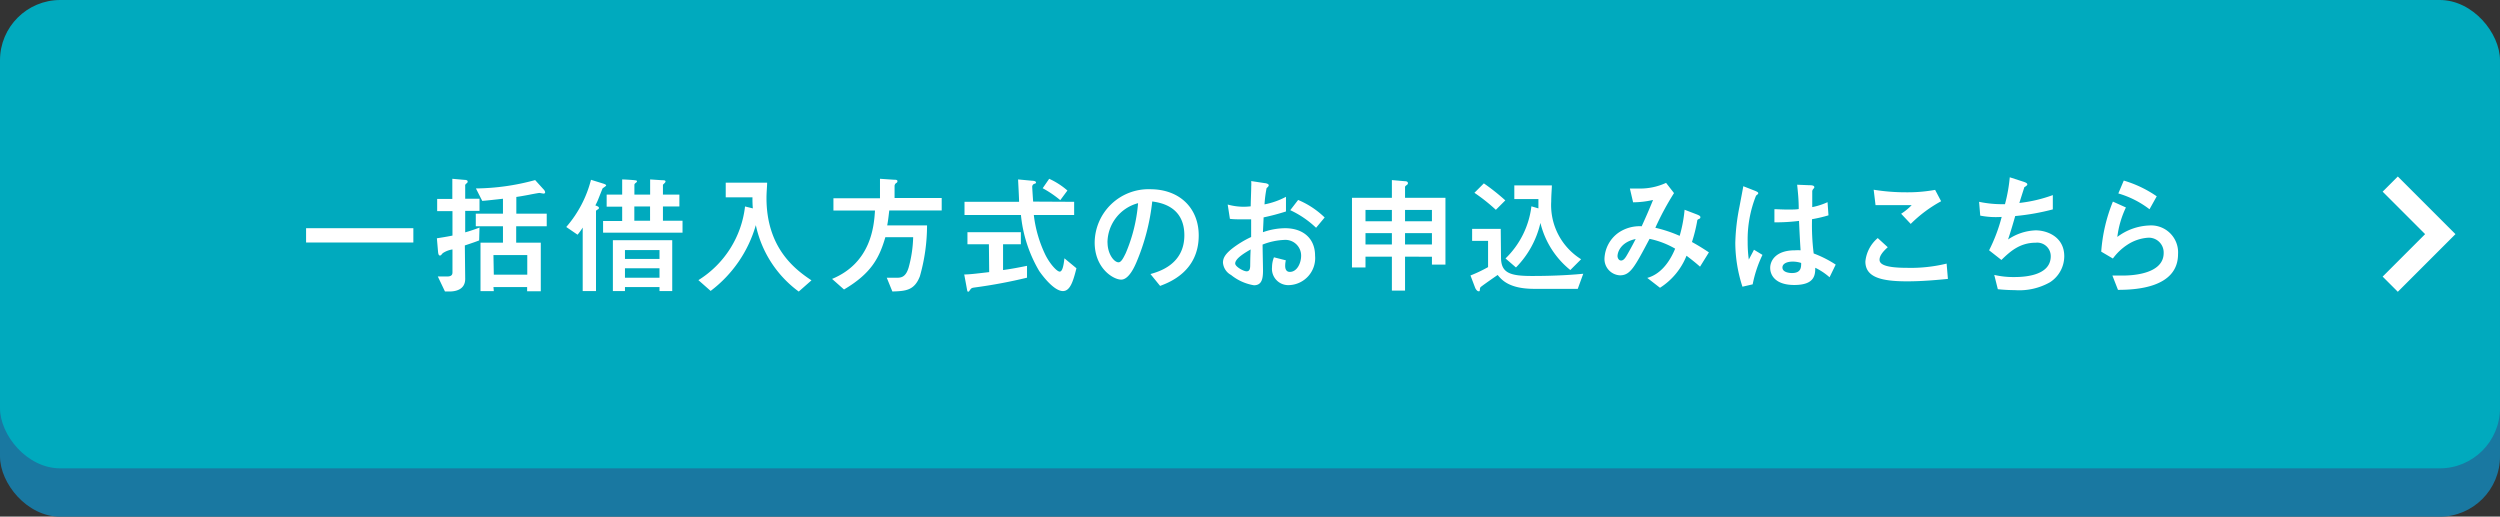
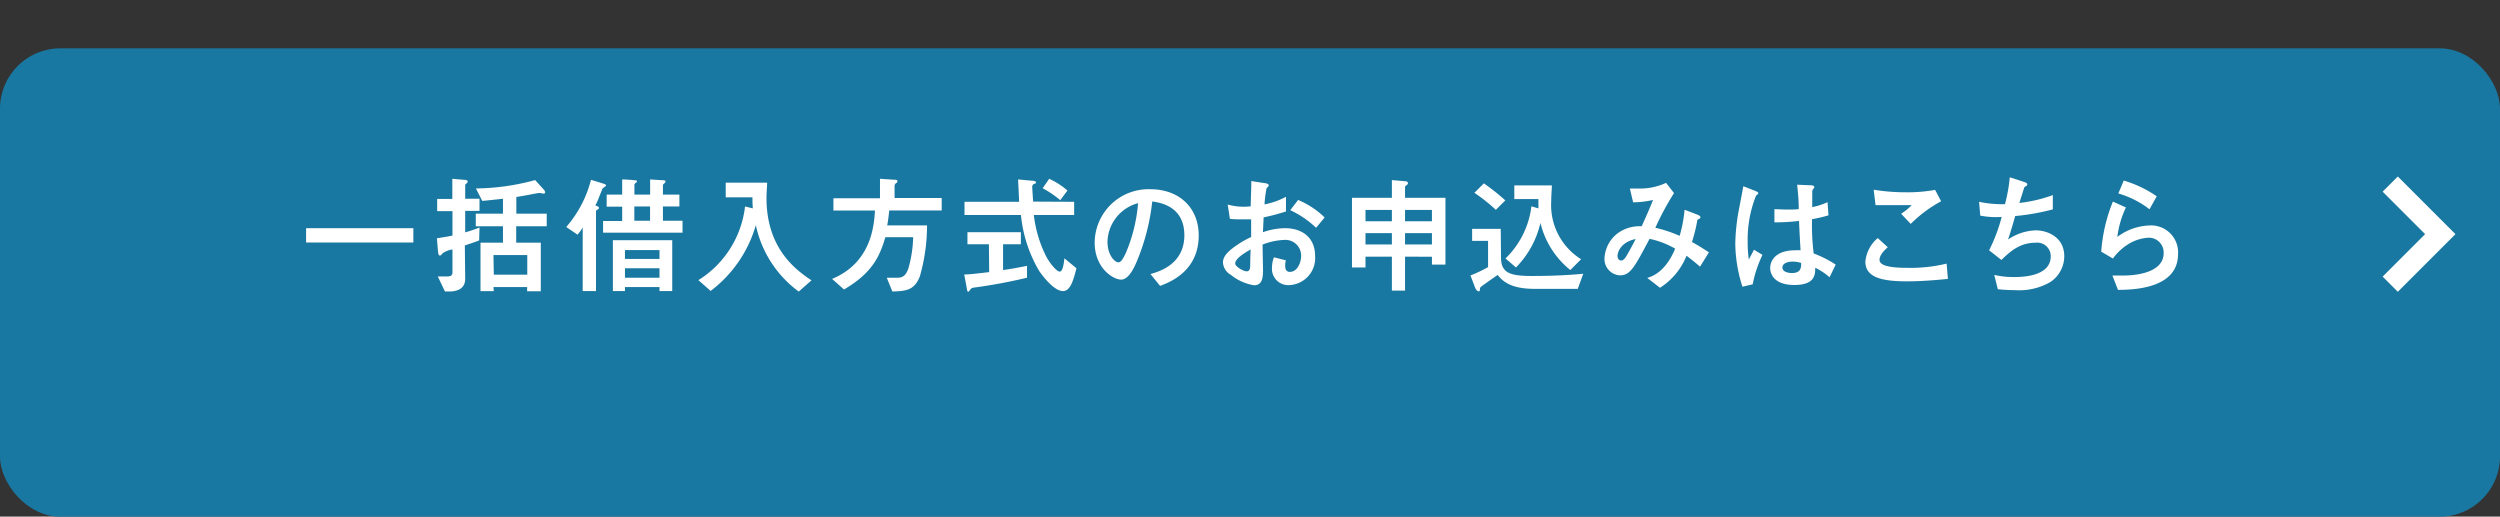
<svg xmlns="http://www.w3.org/2000/svg" width="349.58" height="72.24" viewBox="0 0 349.58 72.24">
  <rect x="0" y="0" width="349.58" height="72.24" fill="#333333" stroke="none" />
  <defs>
    <style>.cls-1{fill:#1978a1;}.cls-2{fill:#00aabe;}.cls-3{fill:#fff;}.cls-4{fill:none;stroke:#fff;stroke-miterlimit:10;stroke-width:3px;}</style>
  </defs>
  <g id="レイヤー_2" data-name="レイヤー 2">
    <g id="レイヤー_1-2" data-name="レイヤー 1">
      <rect class="cls-1" y="6.76" width="349.58" height="65.49" rx="8.43" />
-       <rect class="cls-2" width="349.58" height="65.49" rx="8.43" />
      <path class="cls-3" d="M42.8,33.91v-2h15v2Z" />
      <path class="cls-3" d="M65.05,39c0,1.57-1.46,1.76-2.2,1.76h-.63l-1-2.1h1.33c.72,0,.72-.4.72-.61V34.88a3.35,3.35,0,0,0-1.37.53c-.23.28-.27.32-.38.32s-.23-.06-.27-.56l-.16-1.85c.36-.06,1.21-.18,2.18-.38V29.52H61.13v-1.7h2.12V25l1.68.15c.28,0,.46.07.46.21s0,.18-.25.36a.37.37,0,0,0-.09.31v1.76h2v1.7h-2v3a21,21,0,0,0,2-.67L67,33.62c-.41.16-.88.33-2,.7Zm4,1.71H67.19V33.93h3.14V31.64h-3.8V29.88h3.8V27.79c-.78.09-2.4.27-2.9.3l-.88-1.74a32.38,32.38,0,0,0,8.28-1.17L76,26.47a.74.74,0,0,1,.23.42.19.19,0,0,1-.21.18c-.09,0-.52-.09-.61-.09s-1.34.23-1.39.25c-.77.14-1.19.22-1.82.31v2.34h4.25v1.76H72.18v2.29h3.44v6.8H73.71v-.59H69Zm0-2.3h4.68V35.67H69Z" />
      <path class="cls-3" d="M84.28,25.65c.32.1.48.18.48.28s-.45.35-.5.42c-.11.25-.56,1.4-.65,1.62s-.2.45-.36.75c.34.13.5.2.5.35s-.12.18-.28.29a.22.22,0,0,0-.13.19V40.7H81.48V31.82a7.82,7.82,0,0,1-.72,1l-1.58-1.08a16.14,16.14,0,0,0,3.46-6.6Zm8.3-.45c.25,0,.48,0,.48.18s-.36.39-.36.48v1.35H95v1.66H92.7v2h2.74v1.66H84.33V30.9H87v-2H84.83V27.21H87V25.09c.29,0,1.91.09,2,.16a.11.11,0,0,1,.07.09.24.24,0,0,1-.08.16c-.2.15-.28.22-.28.36v1.35h2.2V25.09Zm-.36,15.5v-.56H87.39v.56H85.7V33.59H94V40.7Zm0-5.73H87.39v1.24h4.83Zm-4.83,2.54v1.33h4.83V37.51Zm3.51-8.64H88.7v2h2.2Z" />
      <path class="cls-3" d="M111.69,40.77a15.5,15.5,0,0,1-6-9.29,17.6,17.6,0,0,1-6.32,9.2l-1.71-1.51a14,14,0,0,0,6.52-10.3l1.09.27a15.48,15.48,0,0,1-.05-1.55h-3.74V25.54h5.79c0,.52-.09,1.33-.09,2.14,0,7,4,10,6.29,11.52Z" />
      <path class="cls-3" d="M124,38.84l1.29,0c.65,0,1.34,0,1.77-1.44a17.47,17.47,0,0,0,.63-4.23h-3.89c-.85,2.93-2,5.08-5.78,7.31L116.35,39c5.44-2.25,5.87-7.36,6-9.56h-5.81V27.72h6.51V25l1.93.13c.25,0,.51,0,.51.2s-.13.23-.22.3-.18.22-.18.38v1.68h6.59v1.74h-7.33c-.13,1.08-.16,1.39-.29,2.09h5.57a26,26,0,0,1-1,7.11c-.77,2-2,2.07-3.85,2.13Z" />
      <path class="cls-3" d="M138.28,34.16h-3V32.47h7.47v1.69h-2.49v3.6c1.08-.14,2.38-.39,3.35-.59v1.66a70.9,70.9,0,0,1-7.4,1.38c-.38.06-.41.11-.65.45a.23.23,0,0,1-.18.13c-.1,0-.12-.06-.21-.58l-.34-1.83c.63,0,1.45-.09,3.49-.33Zm11.92-5.94v1.84h-5.64a17.44,17.44,0,0,0,1.62,5.58c.65,1.3,1.62,2.34,2,2.34s.55-.85.66-1.86l1.68,1.39c-.47,1.89-.9,3.19-1.89,3.19-1.21,0-2.76-2-3.32-2.81a19,19,0,0,1-2.55-7.83h-7.89V28.22h7.63c0-.49-.12-2.68-.14-3.13l1.94.18c.2,0,.56.05.56.23s0,.09-.36.27a.47.47,0,0,0-.16.42c0,.12.11,1.83.13,2ZM146.71,25a10.52,10.52,0,0,1,2.55,1.64l-1,1.35a14.87,14.87,0,0,0-2.46-1.67Z" />
      <path class="cls-3" d="M160.87,38.32C162,38,165.61,37,165.61,32.9s-3.43-4.57-4.49-4.73a30,30,0,0,1-2.23,8.55c-.18.41-1,2.38-2.11,2.38s-3.71-1.59-3.71-5.19a7.53,7.53,0,0,1,7.76-7.45c4.16,0,6.79,2.68,6.79,6.46,0,5-4.05,6.55-5.4,7.06Zm-6-4.41c0,1.6.91,2.77,1.54,2.77.4,0,.73-.73,1-1.27a22.36,22.36,0,0,0,1.73-7A5.74,5.74,0,0,0,154.86,33.91Z" />
      <path class="cls-3" d="M171.67,28.6a8.36,8.36,0,0,0,2.22.31,9,9,0,0,0,1-.06c0-.7.07-2.11.07-2.74a5.64,5.64,0,0,0,0-.79l1.91.29c.11,0,.54.09.54.29s-.27.36-.3.41a16.3,16.3,0,0,0-.29,2.27,10.7,10.7,0,0,0,3-1.06l0,2.05a32.12,32.12,0,0,1-3.13.83c0,.32-.08,1.76-.09,2.07a9.5,9.5,0,0,1,3.09-.56c2.51,0,4.2,1.41,4.2,3.85a3.78,3.78,0,0,1-3.68,4.11,2.28,2.28,0,0,1-2.34-2.52,3.78,3.78,0,0,1,.27-1.37l1.66.42a3.45,3.45,0,0,0-.09.77c0,.16,0,.85.65.85,1,0,1.58-1.21,1.58-2.27a2.2,2.2,0,0,0-2.39-2.2,9.21,9.21,0,0,0-3,.65c0,.56.06,3.24.06,3.6,0,1.19-.17,2.09-1.27,2.09a6.86,6.86,0,0,1-3.2-1.44,2.15,2.15,0,0,1-1.13-1.73c0-.68.37-1.22,1.24-1.93a14.09,14.09,0,0,1,2.7-1.65c0-.78,0-1,0-2.47-.29,0-.61,0-1.24,0s-1.24,0-1.73-.07Zm1.05,8.25c0,.43,1.15,1.09,1.6,1.09s.47-.45.49-.61,0-1,.07-2.45C174.07,35.35,172.72,36.14,172.72,36.85Zm11.31-5a13.41,13.41,0,0,0-3.61-2.46l1.1-1.43a11.92,11.92,0,0,1,3.71,2.45Z" />
      <path class="cls-3" d="M196.47,35.89v4.75h-1.84V35.89h-3.69V37.4h-1.89V27.66h5.58V25.18l1.82.16c.33,0,.42.13.42.27s0,.14-.29.36a.26.26,0,0,0-.11.25v1.44h5.65V37h-1.89v-1.1Zm-1.84-6.53h-3.69v1.58h3.69Zm-3.69,3.24v1.58h3.69V32.6Zm9.29-1.66V29.36h-3.76v1.58Zm-3.76,3.24h3.76V32.6h-3.76Z" />
      <path class="cls-3" d="M209.89,36c0,2.18,1.27,2.59,4.32,2.59,3.69,0,6-.2,7.18-.31l-.77,2.11h-6.09c-3.51,0-4.55-1.26-5.11-1.94-.54.37-1.71,1.18-2.33,1.65-.14.11-.14.24-.16.42s0,.21-.18.21-.39-.27-.48-.5l-.65-1.71a19.67,19.67,0,0,0,2.46-1.17V33.68h-2.23V32h4Zm-2.4-10.36a29.68,29.68,0,0,1,3,2.38l-1.32,1.32a25,25,0,0,0-3-2.38Zm7.63,3.5c0-.74,0-.83,0-1.3h-3.37V25.92H217c0,.45-.09,1.36-.09,2.26a8.91,8.91,0,0,0,4.18,8.07l-1.51,1.51a12.12,12.12,0,0,1-4.18-6.59,13,13,0,0,1-3.42,6.23l-1.46-1.26a12.19,12.19,0,0,0,3.62-7.29Z" />
      <path class="cls-3" d="M237.31,30c.36.15.46.23.46.38a.24.24,0,0,1-.19.23c-.22.11-.24.11-.27.36a21.51,21.51,0,0,1-.72,2.87c.77.43,1.35.77,2.37,1.45l-1.24,2c-.36-.32-.87-.76-1.89-1.53a9.45,9.45,0,0,1-3.71,4.48l-1.78-1.38c2.27-.63,3.42-2.92,3.9-4.09a12,12,0,0,0-3.58-1.37c-2.09,3.94-2.68,5.1-4.14,5.1a2.28,2.28,0,0,1-2.16-2.4,4.67,4.67,0,0,1,1.94-3.55,5.22,5.22,0,0,1,3.26-.91c.51-1.12,1-2.22,1.59-3.68a12.81,12.81,0,0,1-2.79.33l-.45-1.93c.25,0,.63,0,1.17,0a8.59,8.59,0,0,0,3.89-.79L234.08,27a39.14,39.14,0,0,0-2.61,4.85,18.62,18.62,0,0,1,3.4,1.13,19.32,19.32,0,0,0,.69-3.65Zm-11.13,5.8c0,.29.18.63.5.63s.54-.31.7-.56.83-1.44,1.34-2.45C226.59,33.87,226.18,35.3,226.18,35.82Z" />
      <path class="cls-3" d="M243.65,40.09a20.09,20.09,0,0,1-1-6.09,28.55,28.55,0,0,1,.58-5.08c.07-.38.52-2.73.54-2.88l1.56.61c.51.2.53.29.53.38s-.13.18-.31.33a16.49,16.49,0,0,0-1.17,6.44,17.86,17.86,0,0,0,.16,2.5c.09-.19.62-1.15.72-1.38l1.19.72a17,17,0,0,0-1.37,4.12Zm12.18-1.32a8.94,8.94,0,0,0-2-1.33c0,1-.07,2.41-2.93,2.41-2.65,0-3.37-1.37-3.37-2.39S248.32,35,251,35a6.77,6.77,0,0,1,.78,0c-.07-1-.13-2.15-.22-4.11a26.4,26.4,0,0,1-3.44.2V29.25c.32,0,1.09.05,1.76.05.83,0,1.28,0,1.64-.07,0-1.37-.11-2.32-.22-3.4l1.71.07c.22,0,.69,0,.69.27,0,.09,0,.09-.16.27a.53.53,0,0,0-.13.39c0,.33,0,2.09,0,2.13a9.44,9.44,0,0,0,2.14-.69l.13,1.84a19.27,19.27,0,0,1-2.3.54,31.9,31.9,0,0,0,.23,4.79A15.67,15.67,0,0,1,256.69,37Zm-5.15-2.19c-.9,0-1.44.34-1.44.82,0,.72,1.06.78,1.33.78,1.29,0,1.29-.81,1.29-1.41A3.79,3.79,0,0,0,250.68,36.58Z" />
      <path class="cls-3" d="M272.38,39c-1.53.15-3.57.34-5.74.34-3.71,0-5.8-.63-5.8-2.77a4.89,4.89,0,0,1,1.73-3.28l1.4,1.28c-.75.67-1.15,1.23-1.15,1.75s.5,1.13,3.82,1.13a21.13,21.13,0,0,0,5.56-.59Zm-.95-10.86a18.55,18.55,0,0,0-4.25,3.17l-1.34-1.42a8,8,0,0,0,1.48-1.21c-2.84,0-2.88,0-5.06,0L262,26.53a28.23,28.23,0,0,0,4.59.36,21.32,21.32,0,0,0,4-.34Z" />
      <path class="cls-3" d="M282.85,25.38c.31.1.63.21.63.39a.16.16,0,0,1-.07.16,1.35,1.35,0,0,1-.34.24s-.61,1.92-.7,2.21a20,20,0,0,0,4.68-1.1v2a31.93,31.93,0,0,1-5.26.93c-.21.74-.57,2-1,3.28a7.3,7.3,0,0,1,3.86-1.28c1.62,0,4,.92,4,3.62a4.34,4.34,0,0,1-2,3.64,8.72,8.72,0,0,1-4.91,1.1,23.29,23.29,0,0,1-2.38-.13l-.5-2a11.61,11.61,0,0,0,2.7.3c1,0,5.2,0,5.2-2.91a1.89,1.89,0,0,0-2.11-1.89c-2.28,0-3.65,1.31-4.79,2.41L278.14,35a23.13,23.13,0,0,0,1.76-4.67,11.46,11.46,0,0,1-3-.18l-.16-1.93a15.75,15.75,0,0,0,3.62.33,22,22,0,0,0,.67-3.76Z" />
      <path class="cls-3" d="M293.82,35.19a22.76,22.76,0,0,1,1.63-7l1.82.82a13.38,13.38,0,0,0-1.2,4.12,7.89,7.89,0,0,1,4.44-1.6,3.77,3.77,0,0,1,4.05,4c0,4.78-6.08,5-8.4,5l-.78-2c.36,0,.9,0,1.5,0,.9,0,5.67-.09,5.67-3.15a2.07,2.07,0,0,0-2.16-2.14,6,6,0,0,0-2.94,1,7.72,7.72,0,0,0-2,1.91Zm6.75-5.93a13.22,13.22,0,0,0-4.36-2.21l.76-1.8a16.14,16.14,0,0,1,4.61,2.2Z" />
      <polyline class="cls-4" points="334.23 39.74 341.23 32.74 334.23 25.74" />
    </g>
  </g>
</svg>